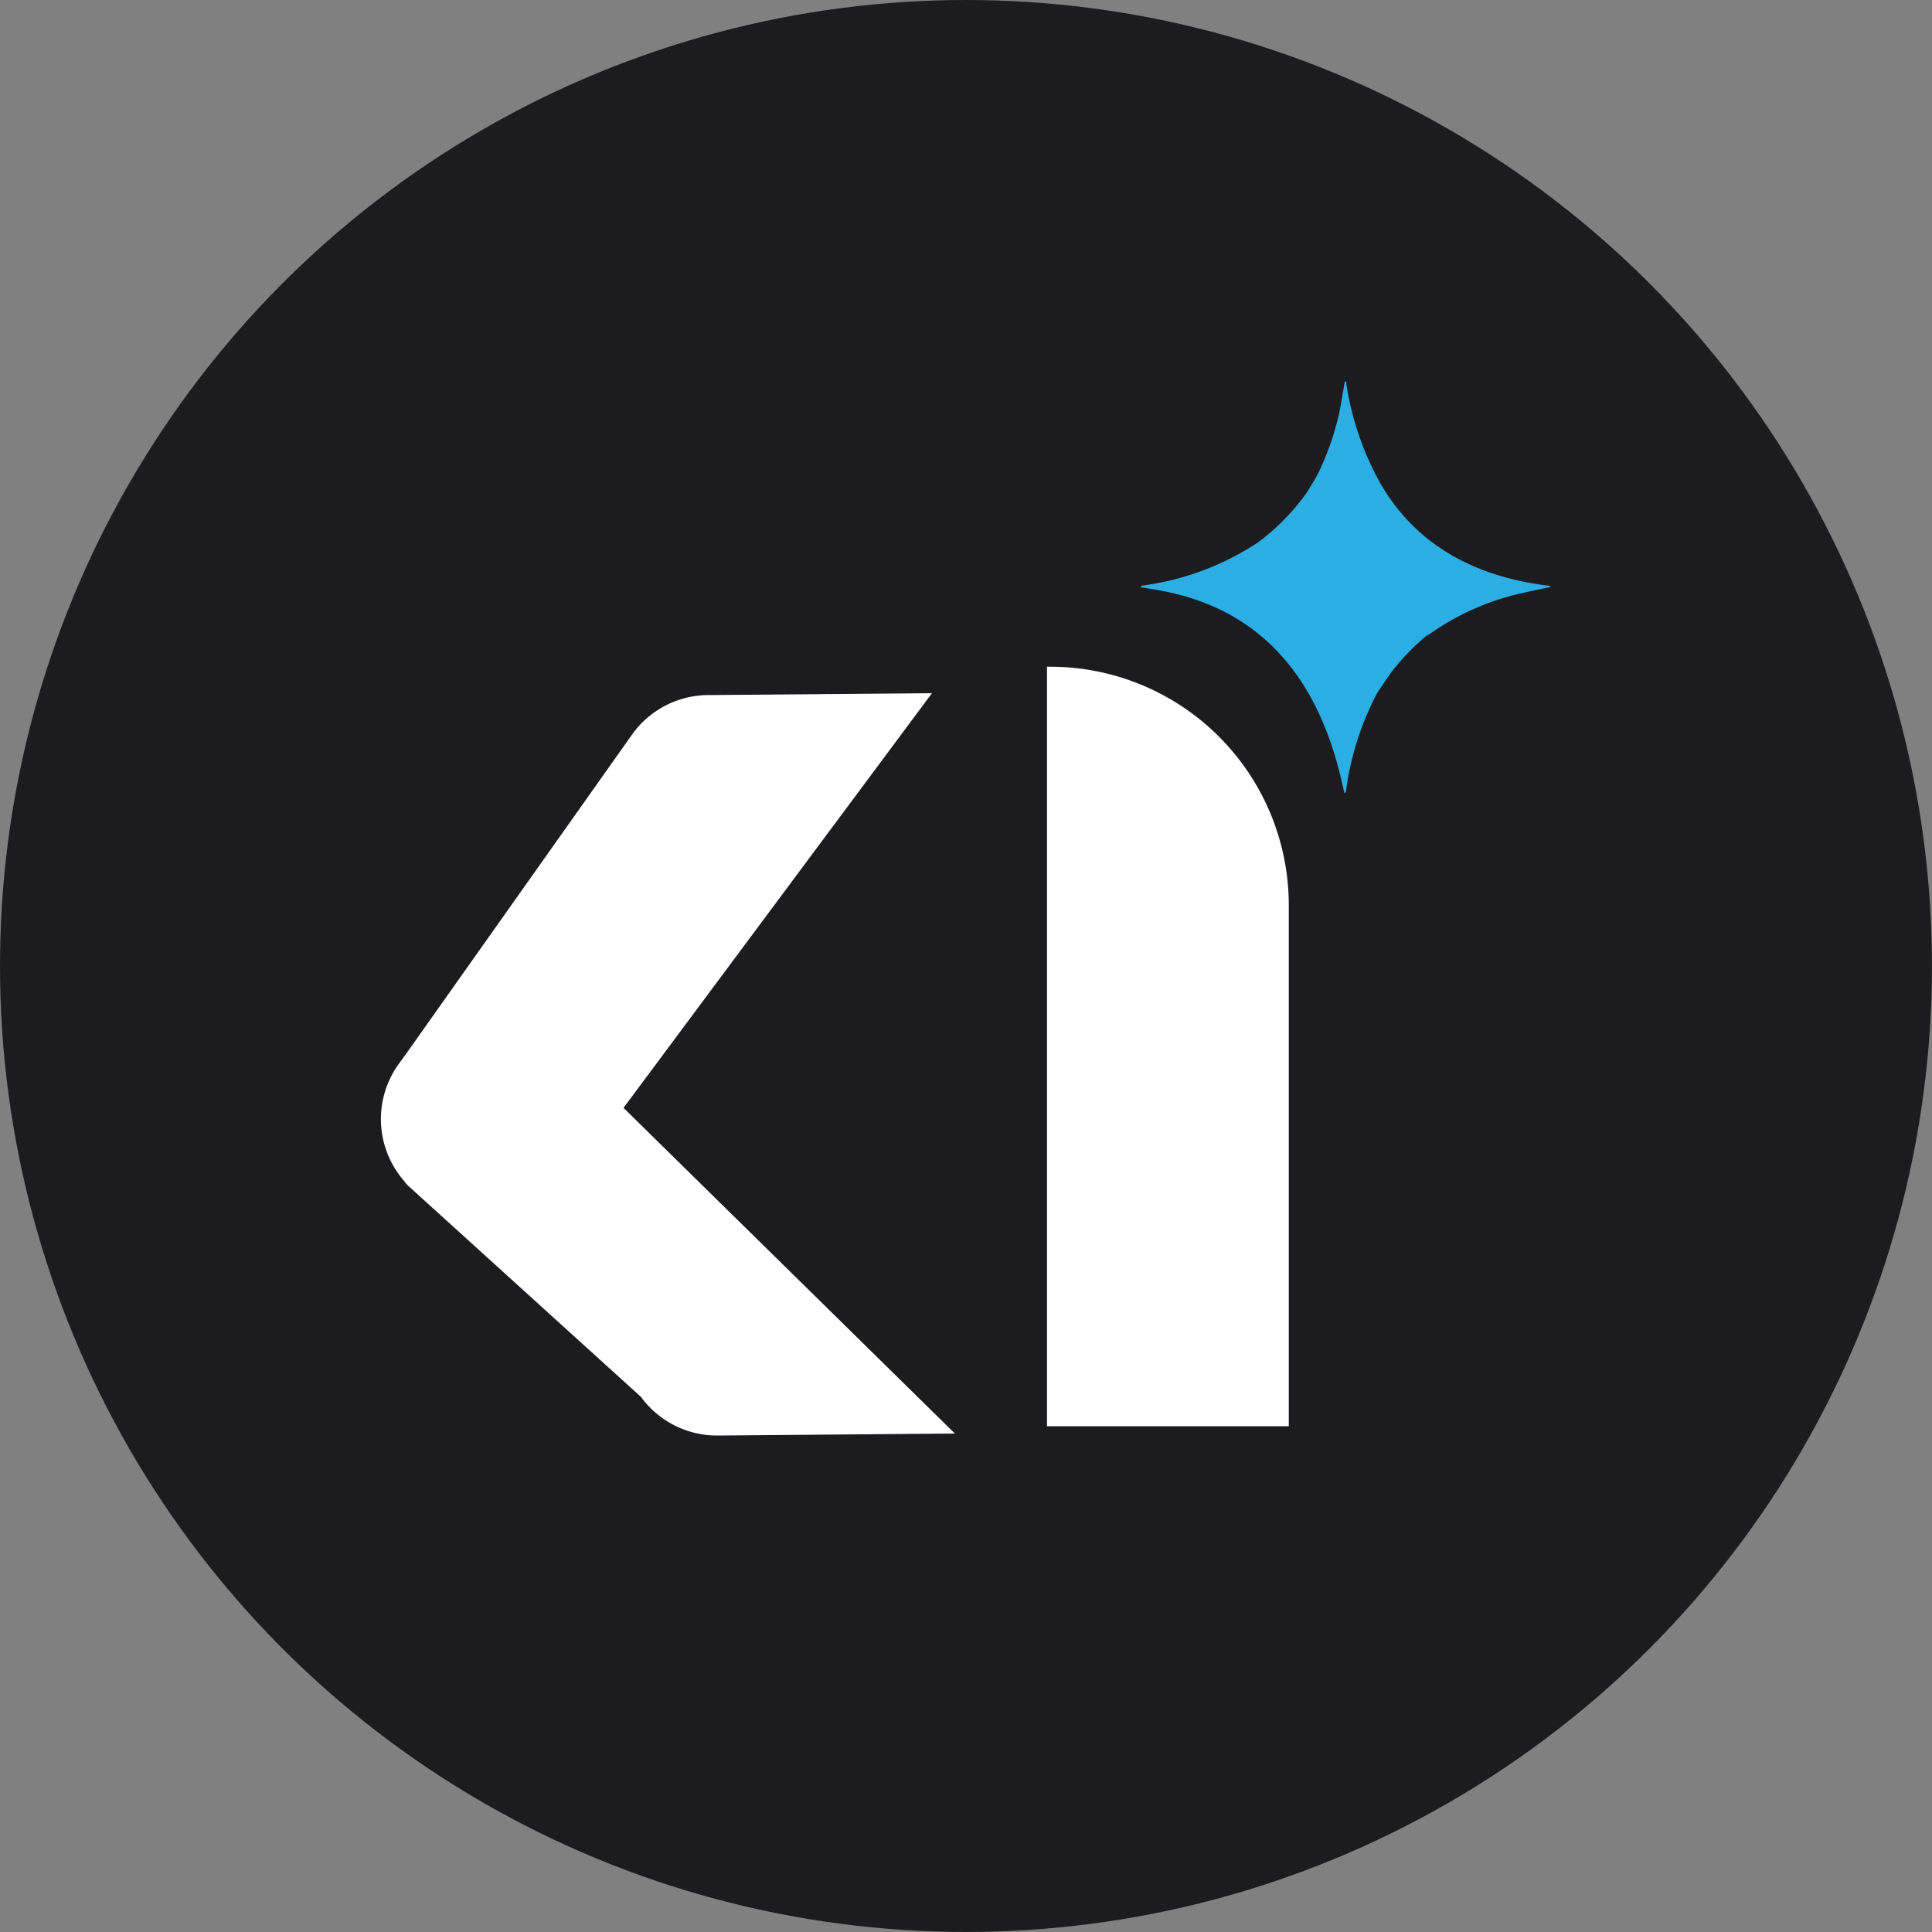
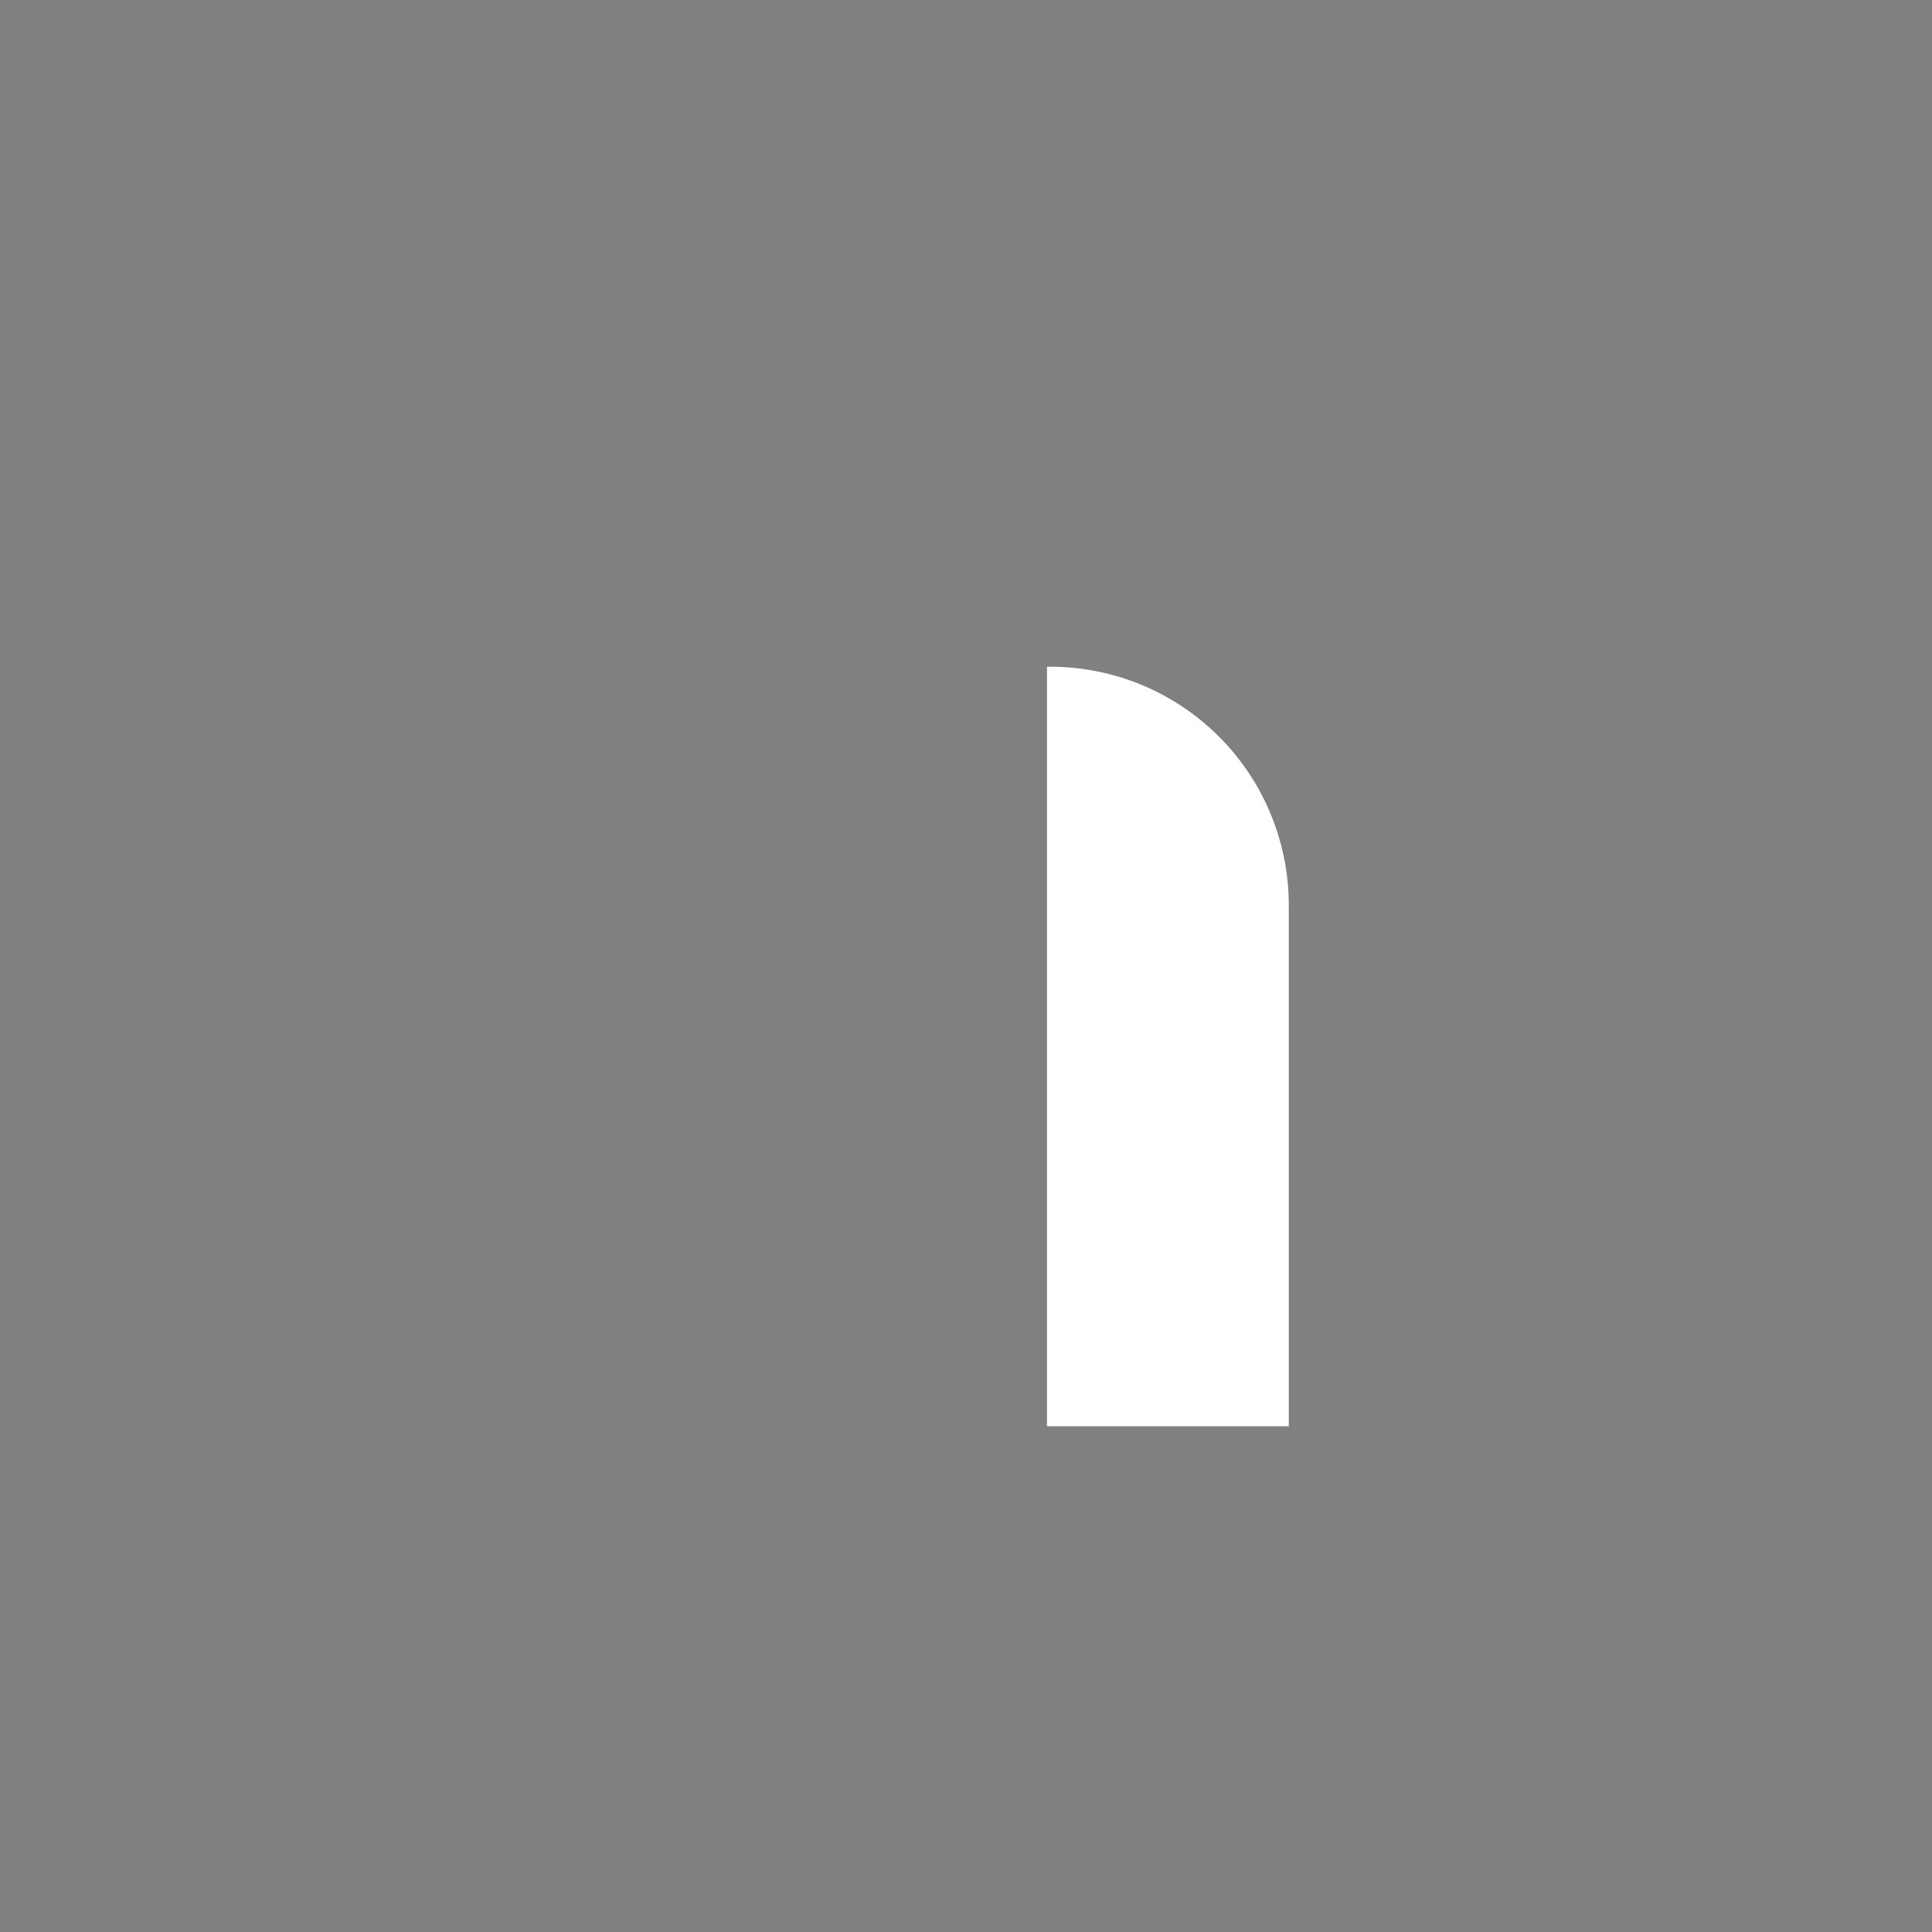
<svg xmlns="http://www.w3.org/2000/svg" viewBox="0 0 369.57 369.57">
  <rect x="0" y="0" width="369.57" height="369.57" fill="#808080" stroke="none" />
  <defs>
    <style>.cls-1{fill:#1c1c1e;}.cls-2{fill:#2baee4;}.cls-3{fill:#fff;}</style>
  </defs>
  <g id="Layer_2" data-name="Layer 2">
    <g id="Layer_1-2" data-name="Layer 1">
-       <circle class="cls-1" cx="184.78" cy="184.78" r="184.78" />
-       <path class="cls-2" d="M295.92,112a55,55,0,0,1-8.12-1.61c-10.21-2.85-18.27-8.55-23.68-17.8a56.51,56.51,0,0,1-6.57-19.07c0-.21.06-.5-.3-.59-.34,1.93-.63,3.83-1,5.71a51.58,51.58,0,0,1-4.36,12.41l-1.43,2.39h0l-.56.88a42.65,42.65,0,0,1-9.36,9.51h0A52.85,52.85,0,0,1,218.66,112c-.17,0-.37,0-.47.34,1.17.19,2.34.35,3.49.56,8.79,1.59,16.52,5.21,22.73,11.76,5.16,5.45,8.42,12,10.67,19,.85,2.65,1.49,5.35,2.08,8.08a.51.51,0,0,0,.33-.49,55.58,55.58,0,0,1,6-18.78h0c.9-1.31,1.76-2.65,2.69-3.93a44,44,0,0,1,6.79-7h0a3.1,3.1,0,0,0,.57-.3,49.17,49.17,0,0,1,18.06-7.89c1.65-.38,3.31-.7,5.05-1.07A1,1,0,0,0,295.92,112Z" />
-       <path class="cls-3" d="M119.27,211.92l59-79.32-42.87.36a18,18,0,0,0-14.53,7.6l-43.17,61-1.45,2a18,18,0,0,0,.67,21.89l1,1.23L122.6,267.2a18,18,0,0,0,14.69,7.4l45.37-.38Z" />
      <path class="cls-3" d="M200.28,272.82V127.54h.63a45.62,45.62,0,0,1,45.62,45.62v99.66Z" />
    </g>
  </g>
</svg>